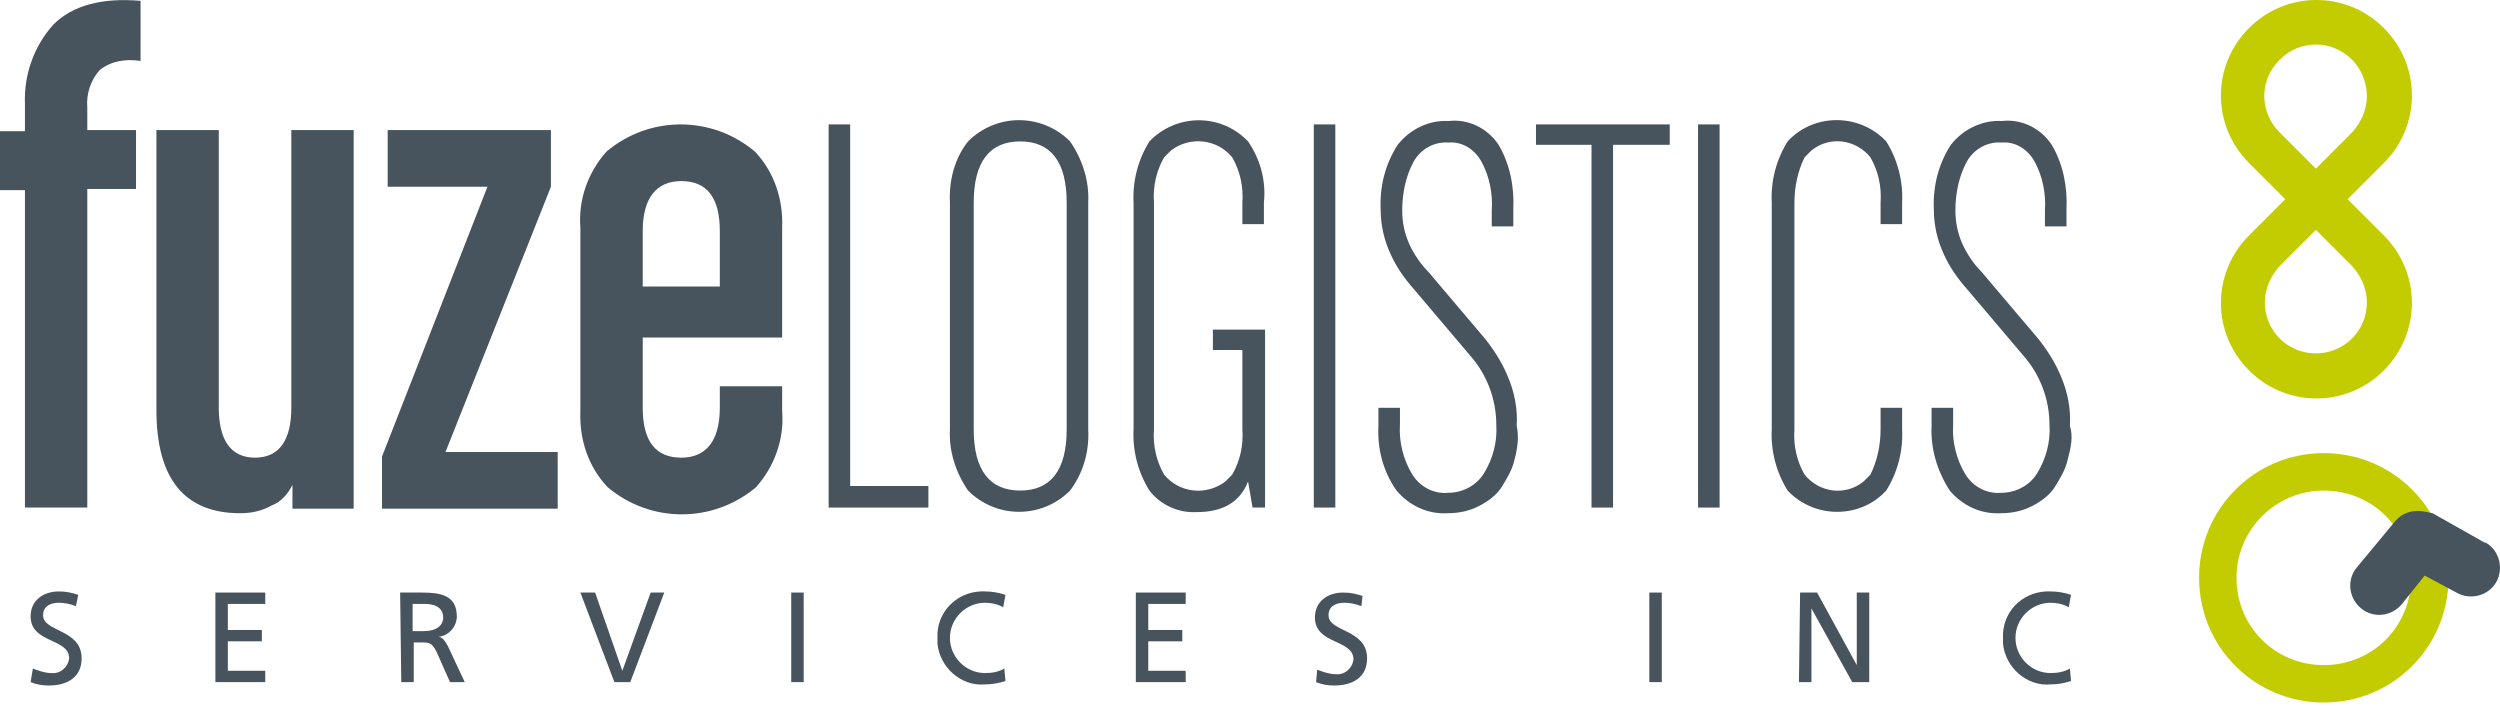
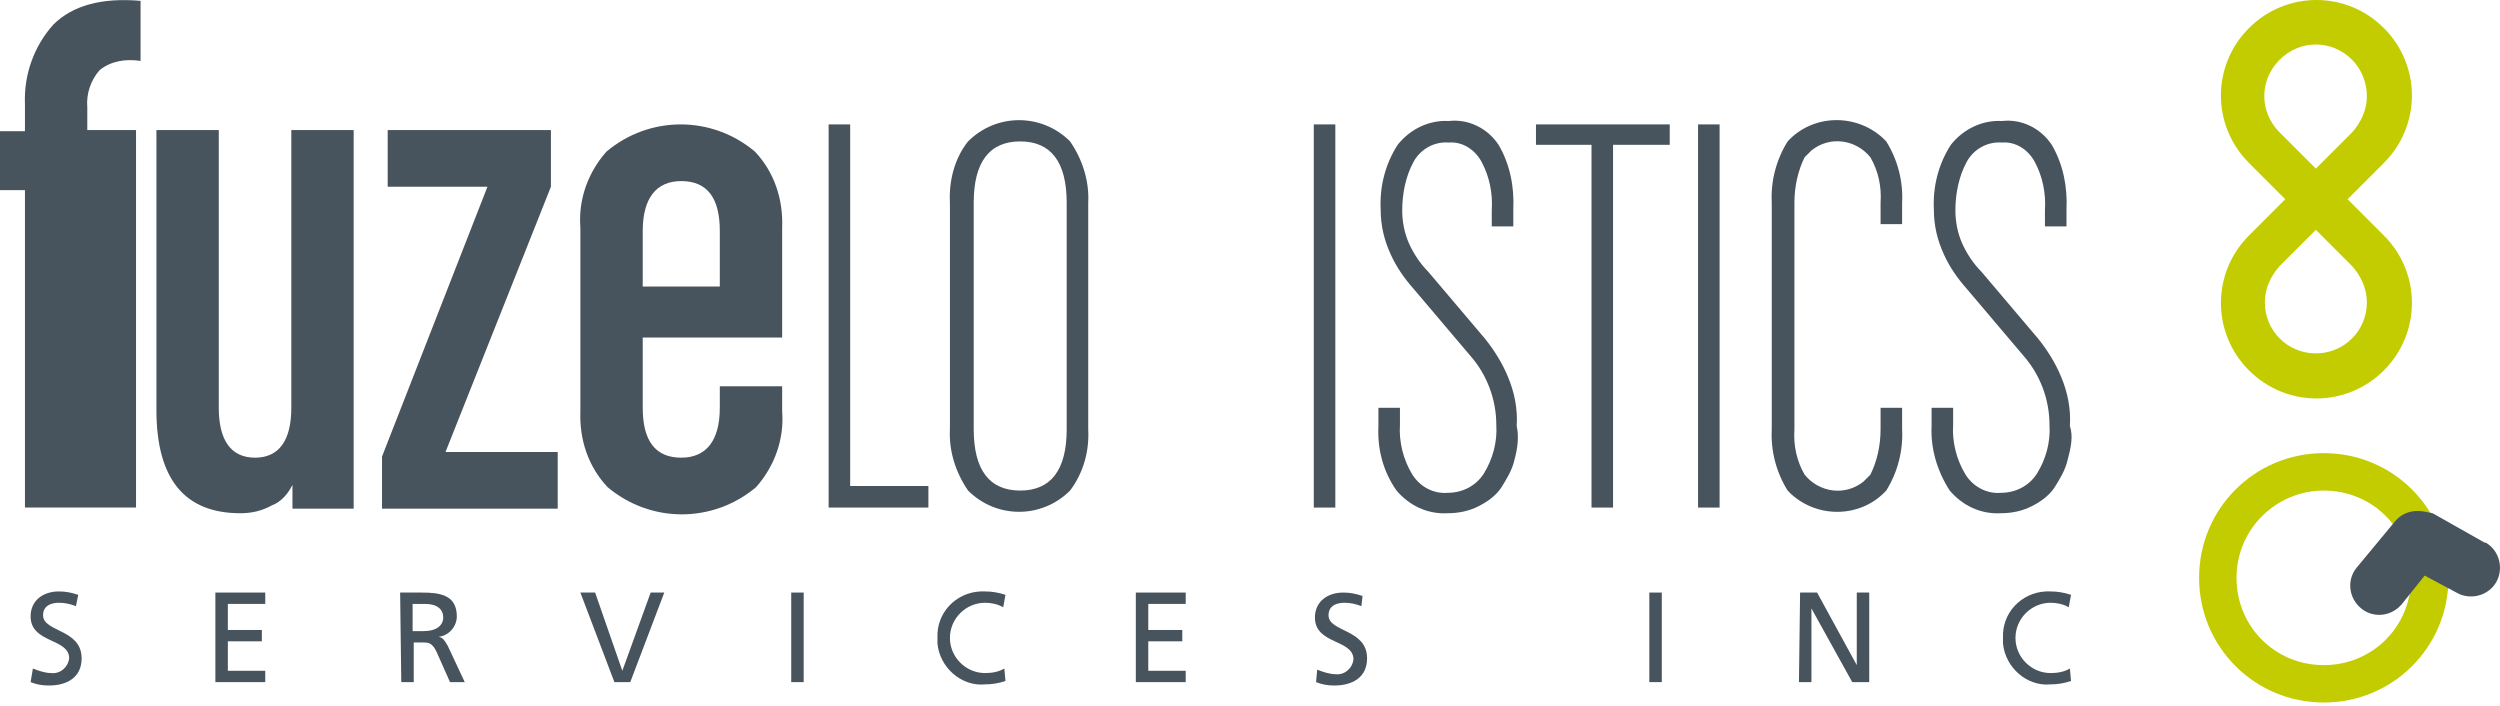
<svg xmlns="http://www.w3.org/2000/svg" width="131" height="37" viewBox="0 0 131 37" fill="none">
-   <path d="M7.365 3.193C6.593 3.074 5.821 3.193 5.227 3.668C4.752 4.203 4.514 4.915 4.574 5.628V6.816H7.128V9.905H4.574V26.596H1.307V9.964H0V6.876H1.307V5.45C1.247 3.906 1.782 2.421 2.792 1.292C3.801 0.282 5.346 -0.133 7.365 0.045V3.193Z" fill="#47545D" />
+   <path d="M7.365 3.193C6.593 3.074 5.821 3.193 5.227 3.668C4.752 4.203 4.514 4.915 4.574 5.628V6.816H7.128V9.905V26.596H1.307V9.964H0V6.876H1.307V5.45C1.247 3.906 1.782 2.421 2.792 1.292C3.801 0.282 5.346 -0.133 7.365 0.045V3.193Z" fill="#47545D" />
  <path d="M18.473 26.655H15.325V25.408C15.087 25.883 14.731 26.299 14.255 26.477C13.721 26.774 13.186 26.893 12.592 26.893C9.682 26.893 8.197 25.111 8.197 21.487V6.816H11.464V21.369C11.464 23.091 12.117 23.982 13.364 23.982C14.612 23.982 15.265 23.091 15.265 21.369V6.816H18.532V26.655H18.473Z" fill="#47545D" />
  <path d="M29.224 26.655H20.018V23.923L25.542 9.786H20.315V6.816H28.868V9.786L23.344 23.685H29.224V26.655Z" fill="#47545D" />
  <path d="M40.985 21.547C41.104 23.032 40.569 24.457 39.619 25.526C37.361 27.427 34.095 27.427 31.837 25.526C30.828 24.457 30.352 23.032 30.412 21.547V11.924C30.293 10.439 30.828 9.014 31.778 7.945C34.035 6.044 37.302 6.044 39.559 7.945C40.569 9.014 41.044 10.439 40.985 11.924V17.686H33.679V21.369C33.679 23.091 34.332 23.982 35.698 23.982C37.005 23.982 37.718 23.091 37.718 21.369V20.24H40.985V21.547ZM37.718 15.013V12.102C37.718 10.38 37.065 9.489 35.698 9.489C34.392 9.489 33.679 10.38 33.679 12.102V15.013H37.718Z" fill="#47545D" />
  <path d="M43.42 26.596V6.519H44.549V25.467H48.648V26.596H43.42Z" fill="#47545D" />
  <path d="M56.072 25.705C54.587 27.19 52.211 27.19 50.726 25.705C50.073 24.754 49.717 23.626 49.776 22.497V10.617C49.717 9.489 50.014 8.301 50.726 7.41C52.211 5.925 54.587 5.925 56.072 7.41C56.726 8.36 57.082 9.489 57.023 10.617V22.497C57.082 23.626 56.785 24.754 56.072 25.705ZM55.894 10.617C55.894 8.479 55.062 7.41 53.459 7.41C51.855 7.41 51.023 8.479 51.023 10.617V22.497C51.023 24.636 51.855 25.705 53.459 25.705C55.062 25.705 55.894 24.636 55.894 22.497V10.617Z" fill="#47545D" />
-   <path d="M65.635 26.596L65.398 25.23C64.982 26.299 64.091 26.833 62.725 26.833C61.775 26.893 60.824 26.477 60.23 25.705C59.636 24.754 59.339 23.626 59.399 22.497V10.617C59.339 9.489 59.636 8.36 60.23 7.41C61.596 5.984 63.853 5.925 65.279 7.291C65.338 7.351 65.338 7.351 65.398 7.41C66.051 8.36 66.348 9.489 66.229 10.617V11.746H65.101V10.617C65.16 9.786 64.982 8.954 64.566 8.242C63.794 7.291 62.368 7.113 61.359 7.885C61.24 8.004 61.121 8.123 61.002 8.242C60.587 8.954 60.408 9.786 60.468 10.617V22.497C60.408 23.329 60.587 24.16 61.002 24.873C61.775 25.823 63.2 26.002 64.21 25.23C64.329 25.111 64.447 24.992 64.566 24.873C64.982 24.16 65.16 23.329 65.101 22.497V18.339H63.556V17.27H66.289V26.596H65.635Z" fill="#47545D" />
  <path d="M69.971 6.519H68.843V26.596H69.971V6.519Z" fill="#47545D" />
  <path d="M79.356 24.101C79.238 24.636 78.941 25.111 78.644 25.586C78.347 26.002 77.931 26.299 77.456 26.536C76.981 26.774 76.446 26.893 75.852 26.893C74.783 26.952 73.832 26.477 73.179 25.705C72.466 24.695 72.169 23.507 72.229 22.319V21.369H73.357V22.26C73.298 23.151 73.535 24.101 74.01 24.873C74.426 25.527 75.139 25.883 75.852 25.824C76.624 25.824 77.337 25.467 77.753 24.814C78.228 24.042 78.465 23.151 78.406 22.26C78.406 20.953 77.931 19.646 77.04 18.636L74.07 15.132C73.595 14.597 73.179 14.003 72.882 13.35C72.526 12.578 72.347 11.806 72.347 10.974C72.288 9.786 72.585 8.598 73.238 7.588C73.892 6.757 74.901 6.281 75.911 6.341C76.921 6.222 77.931 6.697 78.525 7.588C79.119 8.598 79.356 9.786 79.297 10.974V11.865H78.168V11.033C78.228 10.142 78.05 9.251 77.634 8.479C77.277 7.826 76.624 7.41 75.911 7.469C75.139 7.41 74.426 7.826 74.07 8.479C73.654 9.251 73.476 10.142 73.476 11.033C73.476 11.627 73.595 12.221 73.832 12.756C74.07 13.29 74.426 13.825 74.842 14.241L77.812 17.745C78.287 18.339 78.703 18.993 79 19.706C79.356 20.537 79.535 21.428 79.475 22.319C79.594 22.854 79.535 23.448 79.356 24.101Z" fill="#47545D" />
  <path d="M84.524 7.588V26.596H83.395V7.588H80.485V6.519H87.494V7.588H84.524Z" fill="#47545D" />
  <path d="M90.107 6.519H88.978V26.596H90.107V6.519Z" fill="#47545D" />
  <path d="M98.839 25.705C97.532 27.13 95.275 27.19 93.85 25.883C93.79 25.823 93.731 25.764 93.672 25.705C93.078 24.754 92.781 23.626 92.84 22.497V10.617C92.781 9.489 93.078 8.36 93.672 7.41C94.978 5.984 97.236 5.925 98.661 7.232C98.72 7.291 98.78 7.351 98.839 7.41C99.433 8.36 99.73 9.489 99.671 10.617V11.746H98.542V10.617C98.602 9.786 98.423 8.954 98.008 8.242C97.236 7.291 95.869 7.113 94.919 7.885C94.8 8.004 94.681 8.123 94.562 8.242C94.206 8.954 94.028 9.786 94.028 10.617V22.497C93.969 23.329 94.147 24.16 94.562 24.873C95.335 25.823 96.701 26.002 97.651 25.23C97.77 25.111 97.889 24.992 98.008 24.873C98.364 24.16 98.542 23.329 98.542 22.497V21.369H99.671V22.497C99.73 23.626 99.433 24.754 98.839 25.705Z" fill="#47545D" />
  <path d="M108.343 24.101C108.224 24.636 107.927 25.111 107.63 25.586C107.333 26.002 106.917 26.299 106.442 26.536C105.967 26.774 105.432 26.893 104.838 26.893C103.769 26.952 102.819 26.477 102.166 25.705C101.512 24.695 101.156 23.507 101.215 22.319V21.369H102.344V22.26C102.284 23.151 102.522 24.101 102.997 24.873C103.413 25.527 104.126 25.883 104.838 25.824C105.611 25.824 106.323 25.467 106.739 24.814C107.214 24.042 107.452 23.151 107.393 22.26C107.393 20.953 106.917 19.646 106.026 18.636L103.057 15.132C102.581 14.597 102.166 14.003 101.869 13.35C101.512 12.578 101.334 11.806 101.334 10.974C101.275 9.786 101.572 8.598 102.225 7.588C102.878 6.757 103.888 6.281 104.898 6.341C105.908 6.222 106.917 6.697 107.511 7.588C108.105 8.598 108.343 9.786 108.284 10.974V11.865H107.155V11.033C107.214 10.142 107.036 9.251 106.62 8.479C106.264 7.826 105.611 7.41 104.898 7.469C104.126 7.41 103.413 7.826 103.057 8.479C102.641 9.251 102.463 10.142 102.463 11.033C102.463 11.627 102.581 12.221 102.819 12.756C103.057 13.29 103.413 13.825 103.829 14.241L106.799 17.745C107.274 18.339 107.69 18.993 107.987 19.706C108.343 20.537 108.521 21.428 108.462 22.319C108.64 22.854 108.521 23.448 108.343 24.101Z" fill="#47545D" />
  <path d="M3.98 31.763C3.683 31.645 3.386 31.585 3.089 31.585C2.733 31.585 2.257 31.704 2.257 32.239C2.257 33.13 4.277 32.951 4.277 34.496C4.277 35.505 3.505 35.921 2.554 35.921C2.198 35.921 1.901 35.862 1.604 35.743L1.723 35.03C2.02 35.149 2.376 35.268 2.673 35.268C3.148 35.327 3.564 34.971 3.624 34.496C3.624 33.426 1.604 33.724 1.604 32.298C1.604 31.466 2.257 30.991 3.089 30.991C3.445 30.991 3.742 31.051 4.099 31.169L3.98 31.763Z" fill="#47545D" />
  <path d="M11.286 31.05H13.899V31.645H11.939V33.011H13.721V33.605H11.939V35.149H13.899V35.743H11.286V31.05Z" fill="#47545D" />
  <path d="M20.967 31.05H22.096C23.046 31.05 23.937 31.169 23.937 32.298C23.937 32.833 23.521 33.308 22.987 33.367C23.224 33.426 23.284 33.545 23.462 33.842L24.353 35.743H23.581L22.868 34.139C22.63 33.664 22.452 33.664 22.096 33.664H21.68V35.743H21.027L20.967 31.05ZM21.621 33.07H22.215C22.868 33.07 23.224 32.773 23.224 32.357C23.224 31.942 22.927 31.645 22.274 31.645H21.621V33.07Z" fill="#47545D" />
  <path d="M33.026 35.743H32.194L30.412 31.05H31.184L32.61 35.149L34.095 31.05H34.808L33.026 35.743Z" fill="#47545D" />
  <path d="M42.113 31.05H41.46V35.743H42.113V31.05Z" fill="#47545D" />
  <path d="M52.568 31.823C52.271 31.645 51.914 31.585 51.617 31.585C50.608 31.585 49.776 32.417 49.776 33.426C49.776 34.436 50.608 35.268 51.617 35.268C51.974 35.268 52.33 35.209 52.627 35.03L52.687 35.684C52.33 35.803 51.974 35.862 51.617 35.862C50.37 35.981 49.241 34.971 49.123 33.724C49.123 33.605 49.123 33.545 49.123 33.426C49.063 32.12 50.073 31.051 51.38 30.991C51.439 30.991 51.498 30.991 51.617 30.991C51.974 30.991 52.33 31.051 52.687 31.169L52.568 31.823Z" fill="#47545D" />
  <path d="M59.517 31.05H62.131V31.645H60.17V33.011H61.952V33.605H60.17V35.149H62.131V35.743H59.517V31.05Z" fill="#47545D" />
  <path d="M71.338 31.763C71.041 31.645 70.744 31.585 70.447 31.585C70.09 31.585 69.615 31.704 69.615 32.239C69.615 33.13 71.635 32.951 71.635 34.496C71.635 35.505 70.862 35.921 69.912 35.921C69.556 35.921 69.259 35.862 68.962 35.743L69.021 35.09C69.318 35.208 69.674 35.327 69.972 35.327C70.447 35.387 70.862 35.03 70.922 34.555C70.922 33.486 68.902 33.783 68.902 32.357C68.902 31.526 69.556 31.05 70.387 31.05C70.744 31.05 71.041 31.11 71.397 31.229L71.338 31.763Z" fill="#47545D" />
  <path d="M87.078 31.05H86.425V35.743H87.078V31.05Z" fill="#47545D" />
  <path d="M94.325 31.05H95.216L97.295 34.852V31.05H97.948V35.743H97.057L94.919 31.882V35.743H94.265L94.325 31.05Z" fill="#47545D" />
  <path d="M108.402 31.823C108.105 31.645 107.749 31.585 107.452 31.585C106.442 31.585 105.611 32.417 105.611 33.426C105.611 34.436 106.442 35.268 107.452 35.268C107.808 35.268 108.165 35.209 108.462 35.03L108.521 35.684C108.165 35.803 107.808 35.862 107.452 35.862C106.205 35.981 105.076 34.971 104.957 33.724C104.957 33.605 104.957 33.486 104.957 33.426C104.898 32.12 105.908 31.051 107.214 30.991C107.274 30.991 107.333 30.991 107.452 30.991C107.808 30.991 108.165 31.051 108.521 31.169L108.402 31.823Z" fill="#47545D" />
  <path d="M117.847 1.47C115.886 3.43 115.886 6.578 117.847 8.539L119.747 10.439L117.847 12.34C115.886 14.3 115.886 17.448 117.847 19.408C119.807 21.369 122.955 21.369 124.915 19.408C126.875 17.448 126.875 14.3 124.915 12.34L123.014 10.439L124.915 8.539C126.875 6.578 126.875 3.43 124.915 1.47C122.955 -0.49 119.807 -0.49 117.847 1.47ZM124.024 15.845C124.024 17.329 122.836 18.517 121.351 18.517C119.866 18.517 118.678 17.329 118.678 15.845C118.678 15.132 118.975 14.478 119.45 13.944L121.351 12.043L123.252 13.944C123.727 14.478 124.024 15.132 124.024 15.845ZM124.024 5.034C124.024 5.747 123.727 6.4 123.252 6.935L121.351 8.836L119.45 6.935C118.381 5.866 118.381 4.202 119.45 3.133C120.52 2.064 122.183 2.064 123.252 3.133C123.727 3.608 124.024 4.321 124.024 5.034Z" fill="#C3CC00" />
  <path d="M121.767 36.812C118.143 36.812 115.233 33.902 115.233 30.278C115.233 26.655 118.143 23.744 121.767 23.744C125.39 23.744 128.301 26.655 128.301 30.278C128.301 33.902 125.39 36.812 121.767 36.812ZM121.767 25.705C119.272 25.705 117.193 27.724 117.193 30.278C117.193 32.833 119.213 34.852 121.767 34.852C124.321 34.852 126.34 32.833 126.34 30.278C126.34 27.724 124.321 25.705 121.767 25.705Z" fill="#C3CC00" />
  <path d="M124.677 32.001C123.964 32.001 123.43 31.466 123.43 30.754C123.43 30.457 123.548 30.16 123.727 29.981L125.746 27.546C126.103 27.071 126.815 26.952 127.35 27.249L130.082 28.793C130.676 29.15 130.914 29.863 130.558 30.516C130.201 31.169 129.488 31.348 128.835 30.991L126.994 29.981L125.627 31.645C125.39 31.823 125.033 32.001 124.677 32.001Z" fill="#47545D" />
  <path d="M126.697 27.308C126.875 27.308 127.053 27.368 127.172 27.427L129.904 28.971C130.379 29.209 130.557 29.803 130.32 30.278C130.082 30.753 129.488 30.932 129.013 30.694L126.994 29.566L125.509 31.407C125.152 31.823 124.558 31.882 124.142 31.526C123.727 31.169 123.667 30.575 124.024 30.16L126.043 27.724C126.103 27.487 126.4 27.308 126.697 27.308ZM126.697 26.774C126.221 26.774 125.806 26.952 125.509 27.308L123.489 29.744C122.954 30.397 123.073 31.348 123.727 31.882C124.38 32.417 125.33 32.298 125.865 31.645L127.053 30.16L128.716 31.05C129.429 31.466 130.379 31.229 130.795 30.516C131.211 29.803 130.973 28.853 130.26 28.437H130.201L127.469 26.893C127.172 26.833 126.934 26.774 126.697 26.774Z" fill="#47545D" />
</svg>